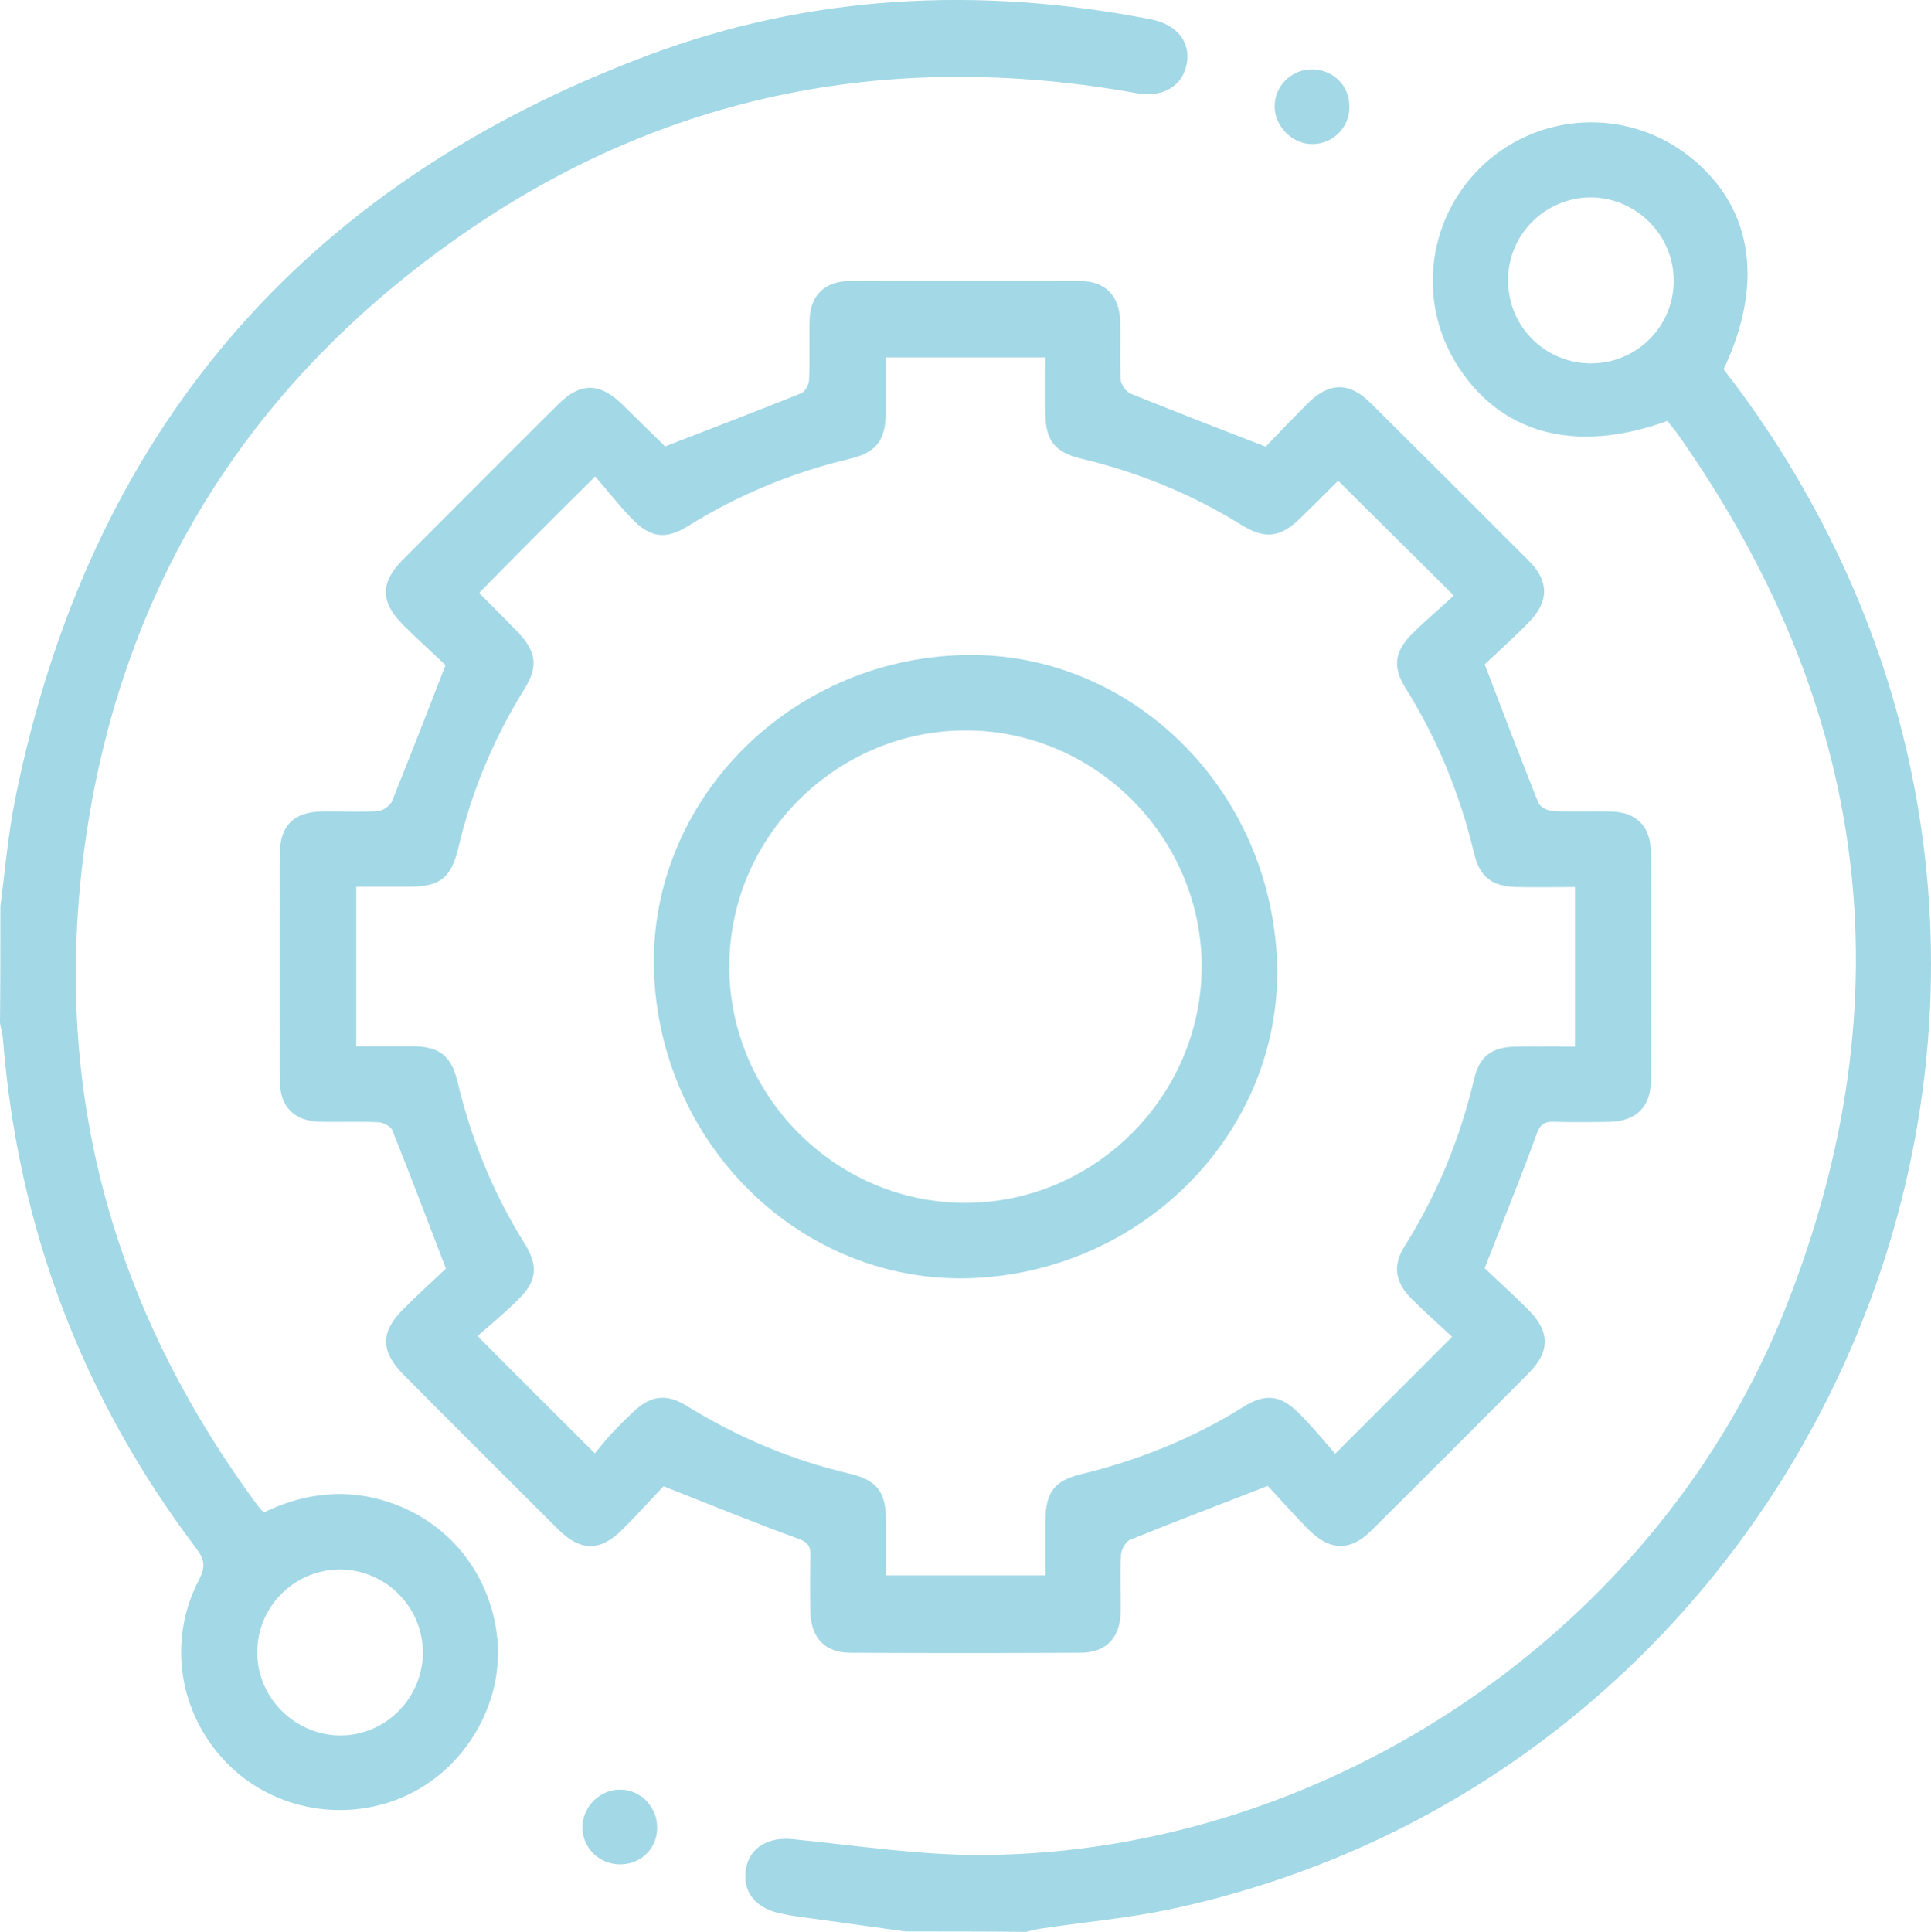
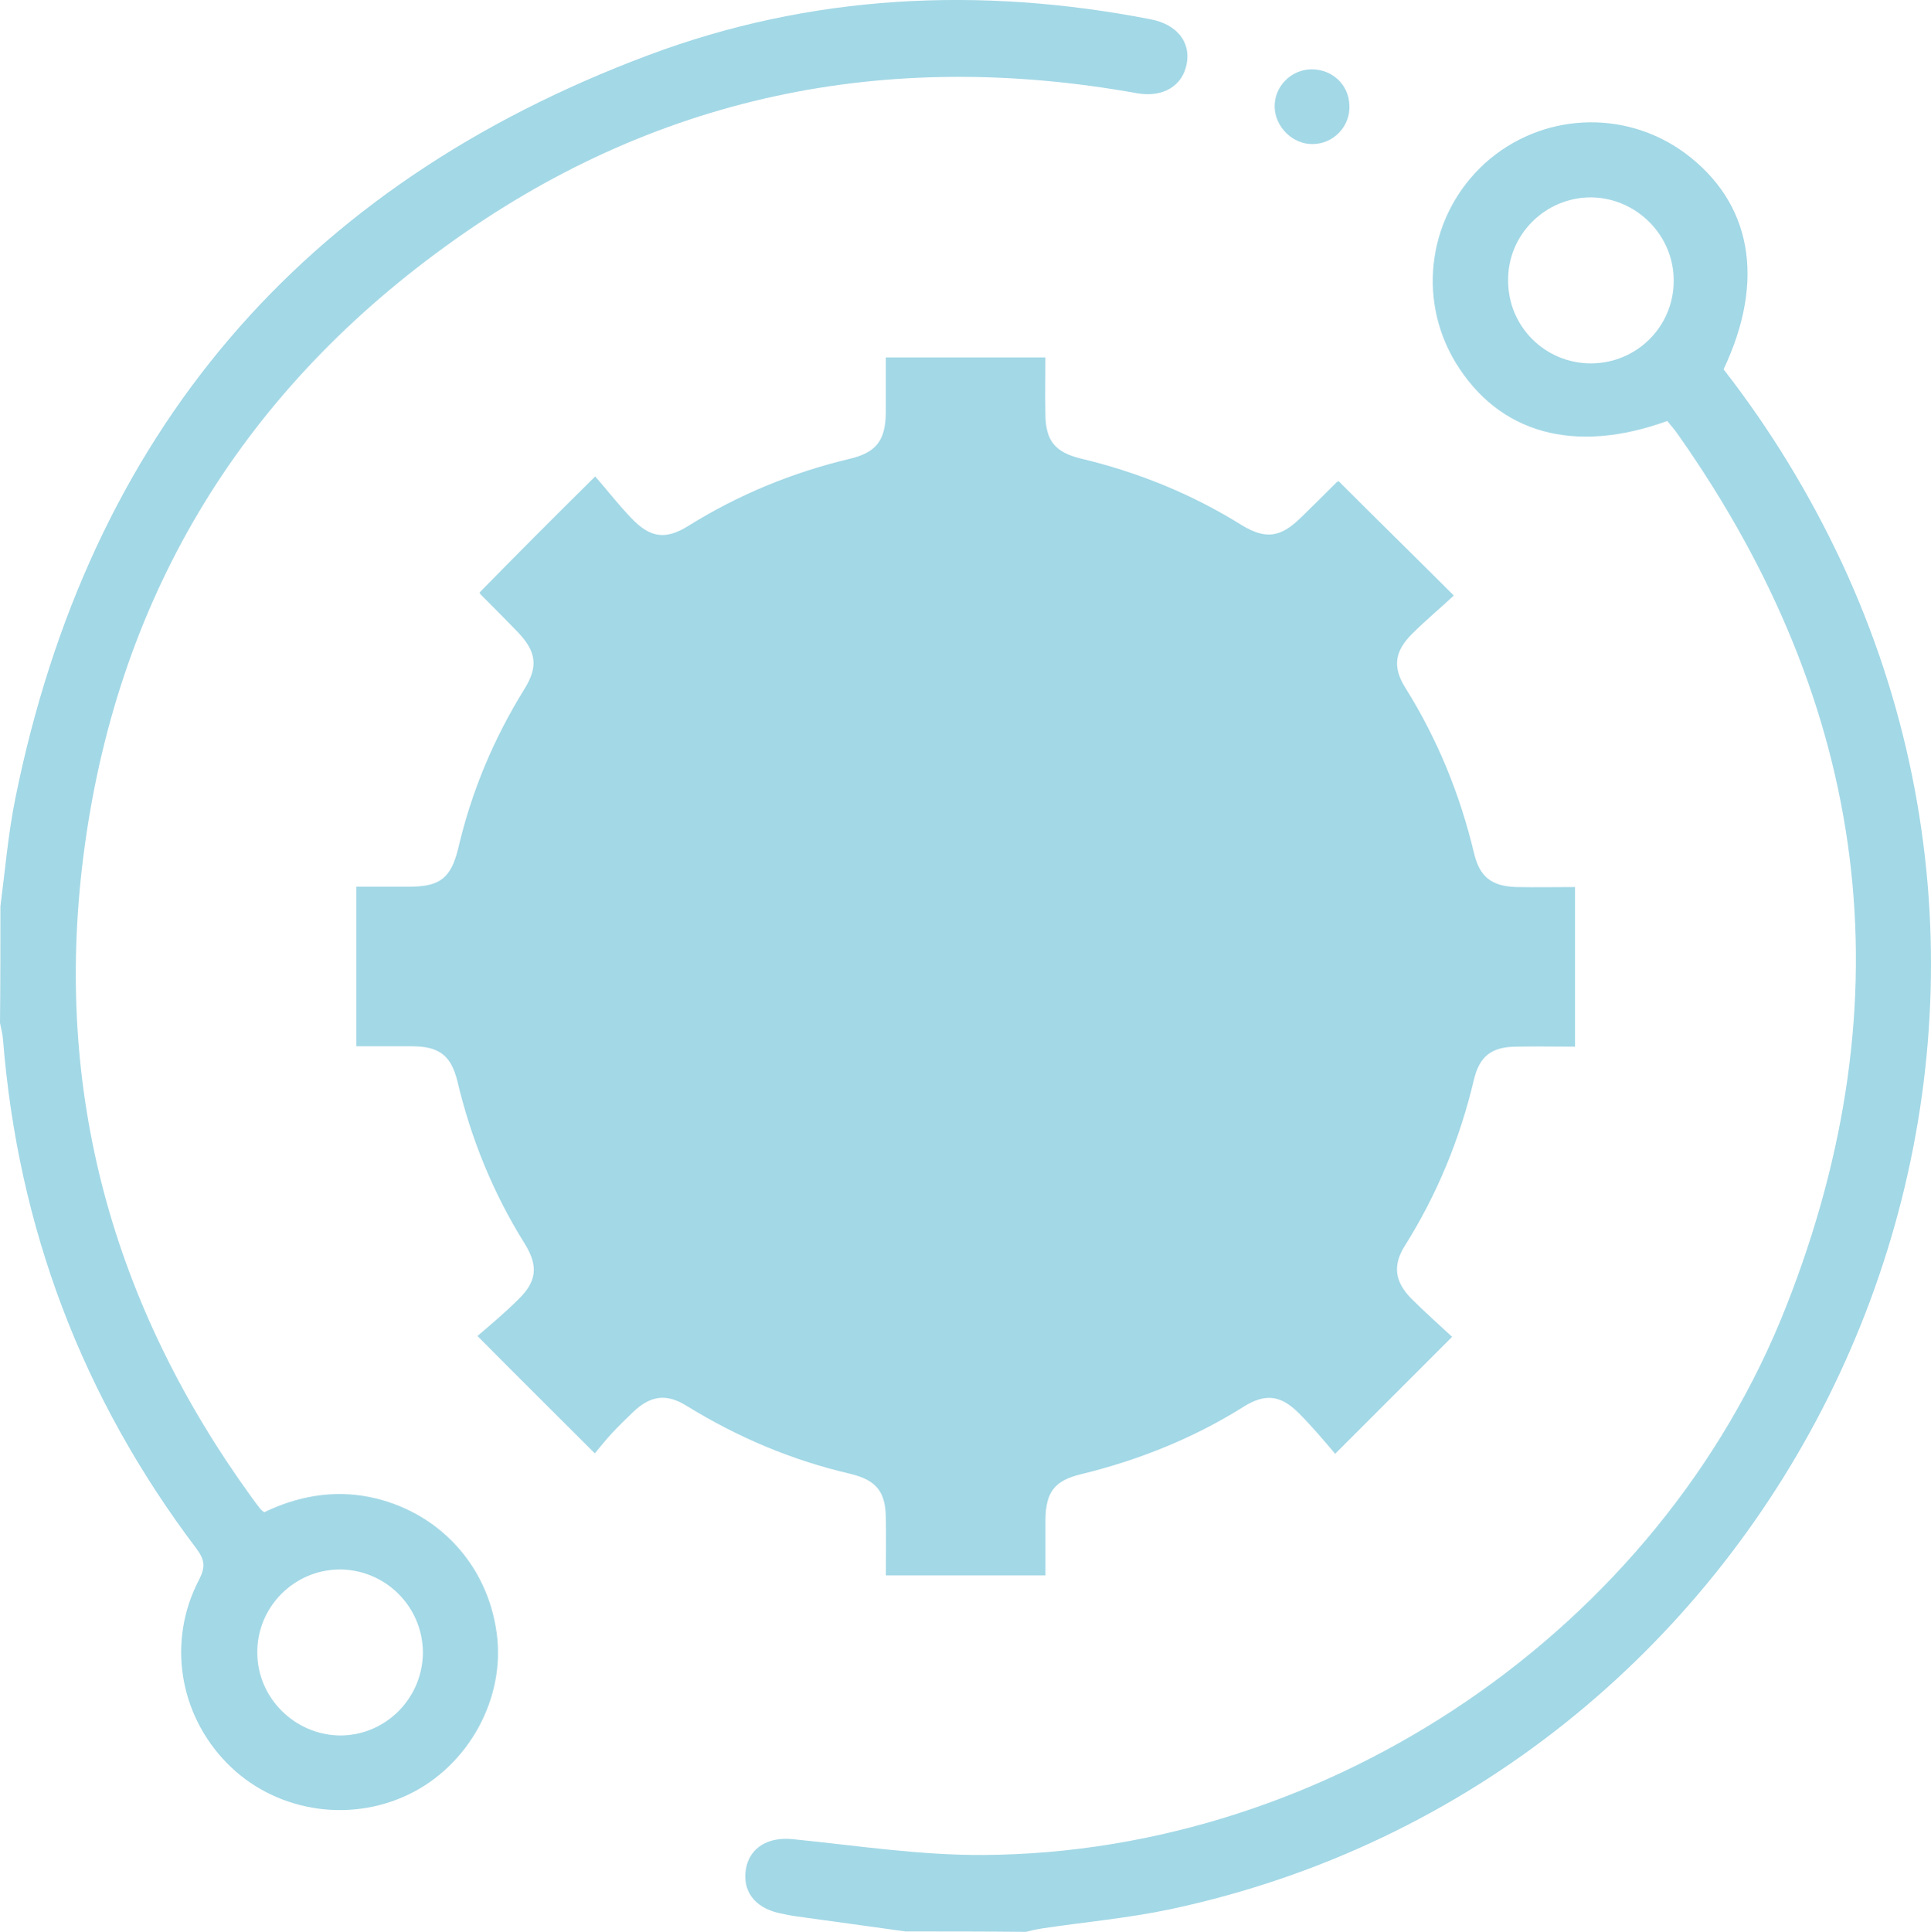
<svg xmlns="http://www.w3.org/2000/svg" id="Layer_1" width="46.206" height="46.22" viewBox="0 0 46.206 46.22">
  <defs>
    <style>.cls-1{fill:#a3d8e6;}</style>
  </defs>
  <path class="cls-1" d="m.01,21.683c.112-.858.184-1.726.357-2.583C2.134,10.379,7.199,4.436,15.511,1.321c3.89-1.46,7.944-1.654,12.029-.858.623.122.95.541.858,1.052-.092.541-.572.827-1.195.715-6.025-1.082-11.579.061-16.532,3.656C5.688,9.491,2.757,14.412,1.991,20.519c-.705,5.616.705,10.712,4.023,15.296.071.102.143.194.214.286.02.02.041.041.092.082.786-.378,1.624-.541,2.512-.368,1.624.327,2.829,1.593,3.053,3.257.214,1.552-.664,3.166-2.103,3.86-1.46.705-3.237.398-4.36-.756-1.144-1.174-1.419-2.92-.664-4.37.153-.296.153-.47-.051-.745C1.971,33.446.429,29.382.071,24.858c-.01-.133-.051-.266-.071-.388.01-.919.01-1.858.01-2.788Zm8.108,15.868c-1.082.01-1.971.899-1.961,1.991,0,1.082.899,1.971,1.981,1.981,1.103,0,1.991-.909,1.981-2.012-.02-1.093-.909-1.961-2.001-1.961Z" />
  <path class="cls-1" d="m21.658,46.21c-.858-.122-1.716-.235-2.583-.357-.153-.02-.296-.051-.439-.082-.582-.133-.878-.531-.786-1.062.092-.511.541-.766,1.123-.705,1.522.153,3.043.388,4.564.378,8.281-.051,16.175-5.412,19.207-13.132,2.91-7.383,1.981-14.357-2.583-20.841-.082-.122-.184-.235-.266-.337-2.226.807-4.033.296-5.065-1.399-.939-1.552-.643-3.543.705-4.769,1.338-1.205,3.329-1.307,4.779-.245,1.603,1.185,1.94,3.043.929,5.177,1.113,1.43,2.053,2.971,2.829,4.626,6.198,13.326-1.695,29.153-16.062,32.217-1.011.214-2.042.306-3.074.46-.133.02-.266.051-.388.082-.97-.01-1.93-.01-2.89-.01ZM38.068,8.694c1.093,0,1.981-.878,1.981-1.971.01-1.082-.878-1.981-1.961-2.001-1.103-.01-2.012.888-2.001,1.991,0,1.103.888,1.981,1.981,1.981Z" />
-   <path class="cls-1" d="m30.338,35.55c-1.174.46-2.236.858-3.288,1.287-.112.041-.214.225-.225.357-.031.46,0,.929-.01,1.399-.02.603-.357.95-.96.95-1.838.01-3.666.01-5.504,0-.603,0-.939-.347-.96-.96-.01-.449-.01-.899,0-1.348.01-.225-.051-.337-.286-.419-1.042-.378-2.063-.796-3.227-1.256-.266.276-.613.664-.98,1.031-.541.541-1.011.531-1.552-.01-1.236-1.236-2.471-2.461-3.696-3.696-.541-.551-.551-1.011-.01-1.552.357-.357.735-.705,1.031-.98-.449-1.174-.858-2.247-1.287-3.319-.041-.092-.225-.184-.337-.184-.47-.02-.929,0-1.399-.01-.603-.02-.95-.357-.95-.97-.01-1.818-.01-3.635,0-5.453,0-.664.337-.991,1.001-1.001.449-.01.899.02,1.348-.01.122-.01.296-.133.337-.245.419-1.042.827-2.083,1.276-3.247-.276-.266-.653-.603-1.011-.96-.551-.551-.551-1.011-.02-1.552,1.246-1.246,2.481-2.491,3.727-3.727.531-.531.991-.521,1.522-.01.357.347.705.694,1.062,1.042.01.01.031.01-.041-.02,1.133-.439,2.206-.848,3.268-1.276.102-.041.194-.214.194-.337.02-.47,0-.929.01-1.399.01-.603.357-.95.97-.95,1.838-.01,3.666-.01,5.504,0,.603,0,.939.347.96.96.01.47-.01.929.01,1.399.01.122.133.296.245.337,1.042.419,2.083.827,3.227,1.266.286-.296.643-.674,1.011-1.042.511-.5.98-.511,1.491-.01,1.266,1.256,2.532,2.522,3.799,3.788.48.48.48.97,0,1.46-.368.378-.756.725-1.062,1.011.449,1.174.858,2.247,1.287,3.319.041.092.214.184.337.194.47.02.929,0,1.399.01.603.01.95.357.95.96.01,1.838.01,3.666,0,5.504,0,.603-.357.939-.96.96-.449.01-.899.01-1.348,0-.225-.01-.337.051-.419.286-.378,1.042-.796,2.063-1.246,3.216.286.276.674.623,1.042.991.521.521.531,1.001.01,1.522-1.246,1.256-2.502,2.512-3.758,3.758-.5.5-.98.5-1.491,0-.368-.368-.715-.766-.991-1.062ZM11.477,14.178c.01.02.01.031.02.041.296.296.592.592.888.899.449.47.5.827.163,1.368-.735,1.185-1.266,2.451-1.583,3.809-.174.715-.439.919-1.164.919h-1.276v3.819h1.327c.653,0,.939.214,1.093.837.327,1.379.858,2.686,1.613,3.89.327.531.286.899-.153,1.327-.327.327-.684.623-.98.878.97.98,1.858,1.858,2.808,2.808.122-.143.255-.317.408-.48.163-.174.337-.347.511-.511.408-.388.786-.449,1.266-.153,1.225.756,2.522,1.307,3.931,1.634.633.153.848.439.848,1.082.01.449,0,.888,0,1.348h3.819v-1.338c.01-.653.214-.929.848-1.082,1.379-.337,2.686-.858,3.89-1.613.521-.327.888-.286,1.327.153.327.327.623.684.868.97l2.798-2.798c-.306-.286-.653-.592-.98-.919-.388-.398-.449-.786-.153-1.256.776-1.236,1.317-2.553,1.654-3.972.133-.572.429-.796,1.031-.796.46-.01.919,0,1.389,0v-3.819c-.48,0-.95.01-1.409,0-.592-.02-.878-.245-1.011-.827-.337-1.399-.868-2.706-1.634-3.931-.317-.5-.266-.878.153-1.297.327-.327.684-.623,1.001-.919-.96-.96-1.858-1.838-2.757-2.737.01,0-.02.01-.041.02-.286.286-.572.572-.868.858-.48.47-.837.521-1.409.174-1.195-.745-2.481-1.266-3.85-1.593-.623-.153-.848-.429-.848-1.082-.01-.439,0-.888,0-1.338h-3.819v1.327c-.01.664-.225.95-.878,1.103-1.368.327-2.655.858-3.85,1.603-.541.337-.909.286-1.358-.184-.306-.317-.582-.674-.868-1.001-1.001.991-1.879,1.869-2.767,2.777Z" />
+   <path class="cls-1" d="m30.338,35.55ZM11.477,14.178c.01.02.01.031.02.041.296.296.592.592.888.899.449.47.5.827.163,1.368-.735,1.185-1.266,2.451-1.583,3.809-.174.715-.439.919-1.164.919h-1.276v3.819h1.327c.653,0,.939.214,1.093.837.327,1.379.858,2.686,1.613,3.89.327.531.286.899-.153,1.327-.327.327-.684.623-.98.878.97.98,1.858,1.858,2.808,2.808.122-.143.255-.317.408-.48.163-.174.337-.347.511-.511.408-.388.786-.449,1.266-.153,1.225.756,2.522,1.307,3.931,1.634.633.153.848.439.848,1.082.01.449,0,.888,0,1.348h3.819v-1.338c.01-.653.214-.929.848-1.082,1.379-.337,2.686-.858,3.89-1.613.521-.327.888-.286,1.327.153.327.327.623.684.868.97l2.798-2.798c-.306-.286-.653-.592-.98-.919-.388-.398-.449-.786-.153-1.256.776-1.236,1.317-2.553,1.654-3.972.133-.572.429-.796,1.031-.796.46-.01.919,0,1.389,0v-3.819c-.48,0-.95.01-1.409,0-.592-.02-.878-.245-1.011-.827-.337-1.399-.868-2.706-1.634-3.931-.317-.5-.266-.878.153-1.297.327-.327.684-.623,1.001-.919-.96-.96-1.858-1.838-2.757-2.737.01,0-.02.01-.041.02-.286.286-.572.572-.868.858-.48.47-.837.521-1.409.174-1.195-.745-2.481-1.266-3.85-1.593-.623-.153-.848-.429-.848-1.082-.01-.439,0-.888,0-1.338h-3.819v1.327c-.01.664-.225.95-.878,1.103-1.368.327-2.655.858-3.85,1.603-.541.337-.909.286-1.358-.184-.306-.317-.582-.674-.868-1.001-1.001.991-1.879,1.869-2.767,2.777Z" />
  <path class="cls-1" d="m31.41,3.446c-.47.01-.888-.398-.909-.868-.02-.5.388-.919.888-.919.49,0,.888.368.899.858.031.5-.378.929-.878.929Z" />
-   <path class="cls-1" d="m15.725,43.729c0,.5-.388.878-.888.878-.49,0-.899-.388-.899-.878-.01-.5.429-.929.919-.909.49.01.868.419.868.909Z" />
  <path class="cls-1" d="m30.552,22.888c.214,4.013-3.033,7.475-7.209,7.689-4.023.204-7.475-3.033-7.689-7.209-.204-4.023,3.043-7.485,7.209-7.689,4.023-.204,7.464,3.022,7.689,7.209Zm-1.797.245c0-3.094-2.543-5.657-5.647-5.657-3.094,0-5.657,2.543-5.657,5.647,0,3.094,2.543,5.657,5.647,5.657,3.094,0,5.647-2.553,5.657-5.647Z" />
</svg>